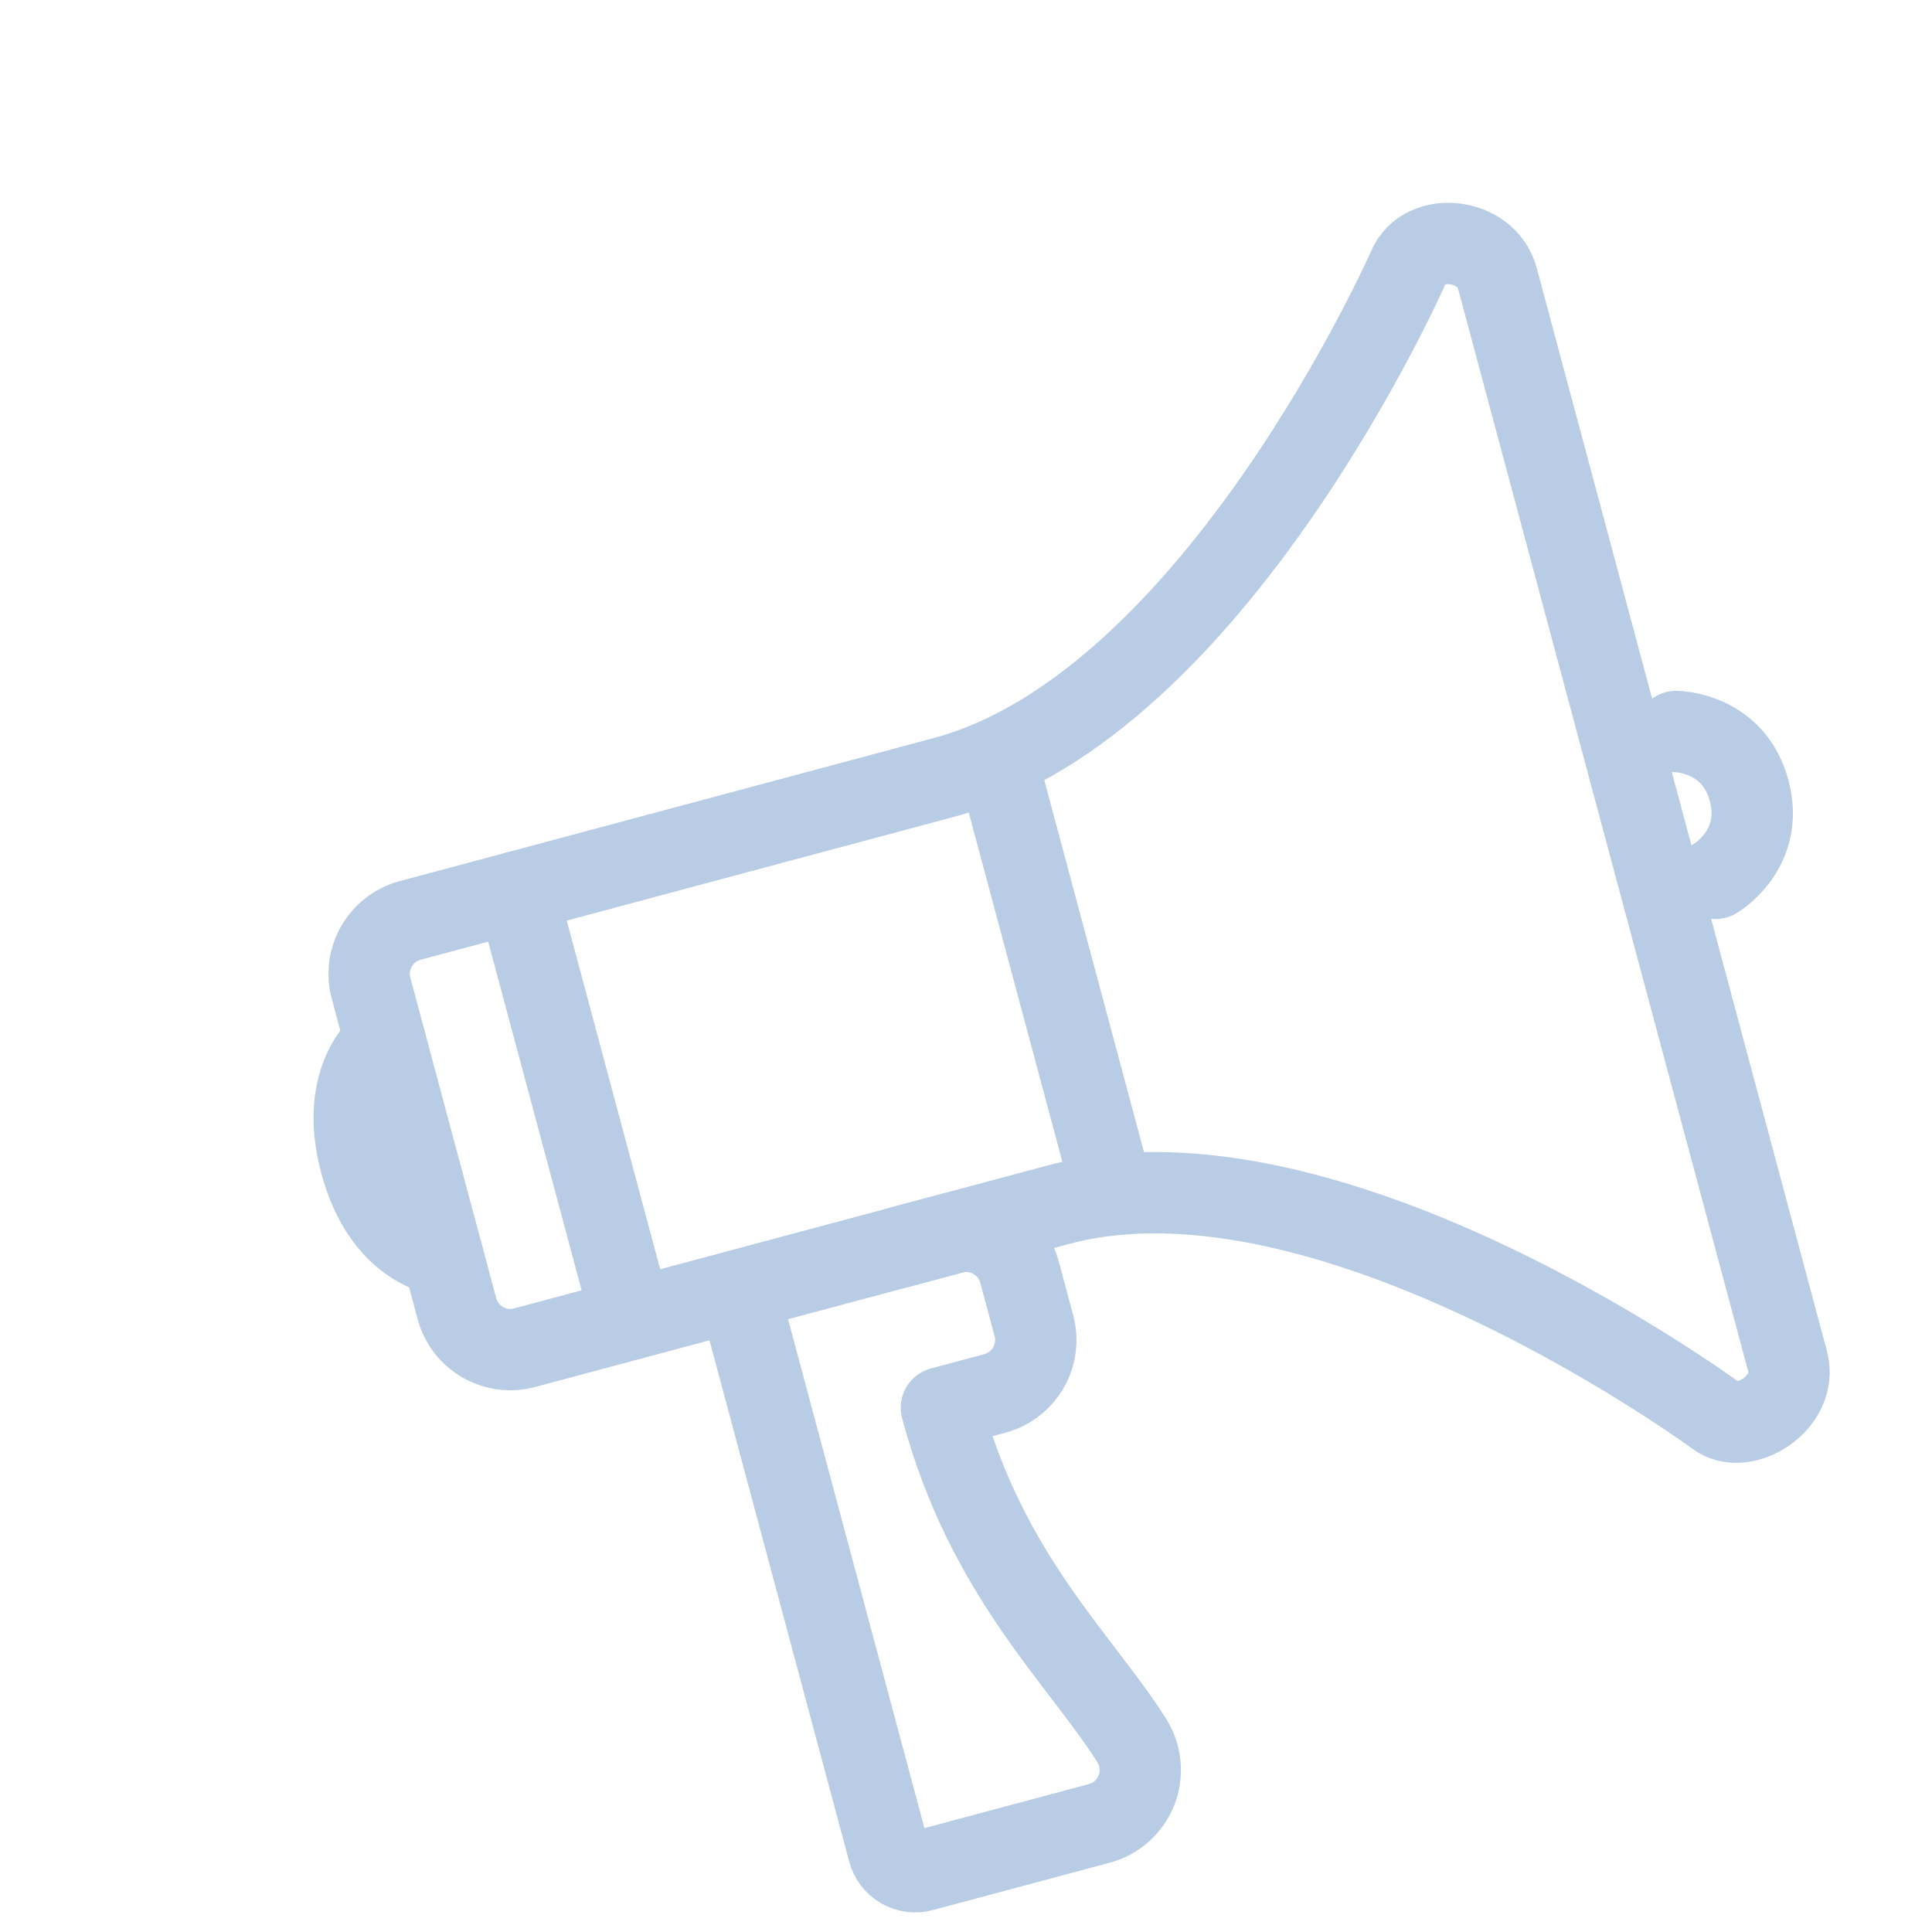
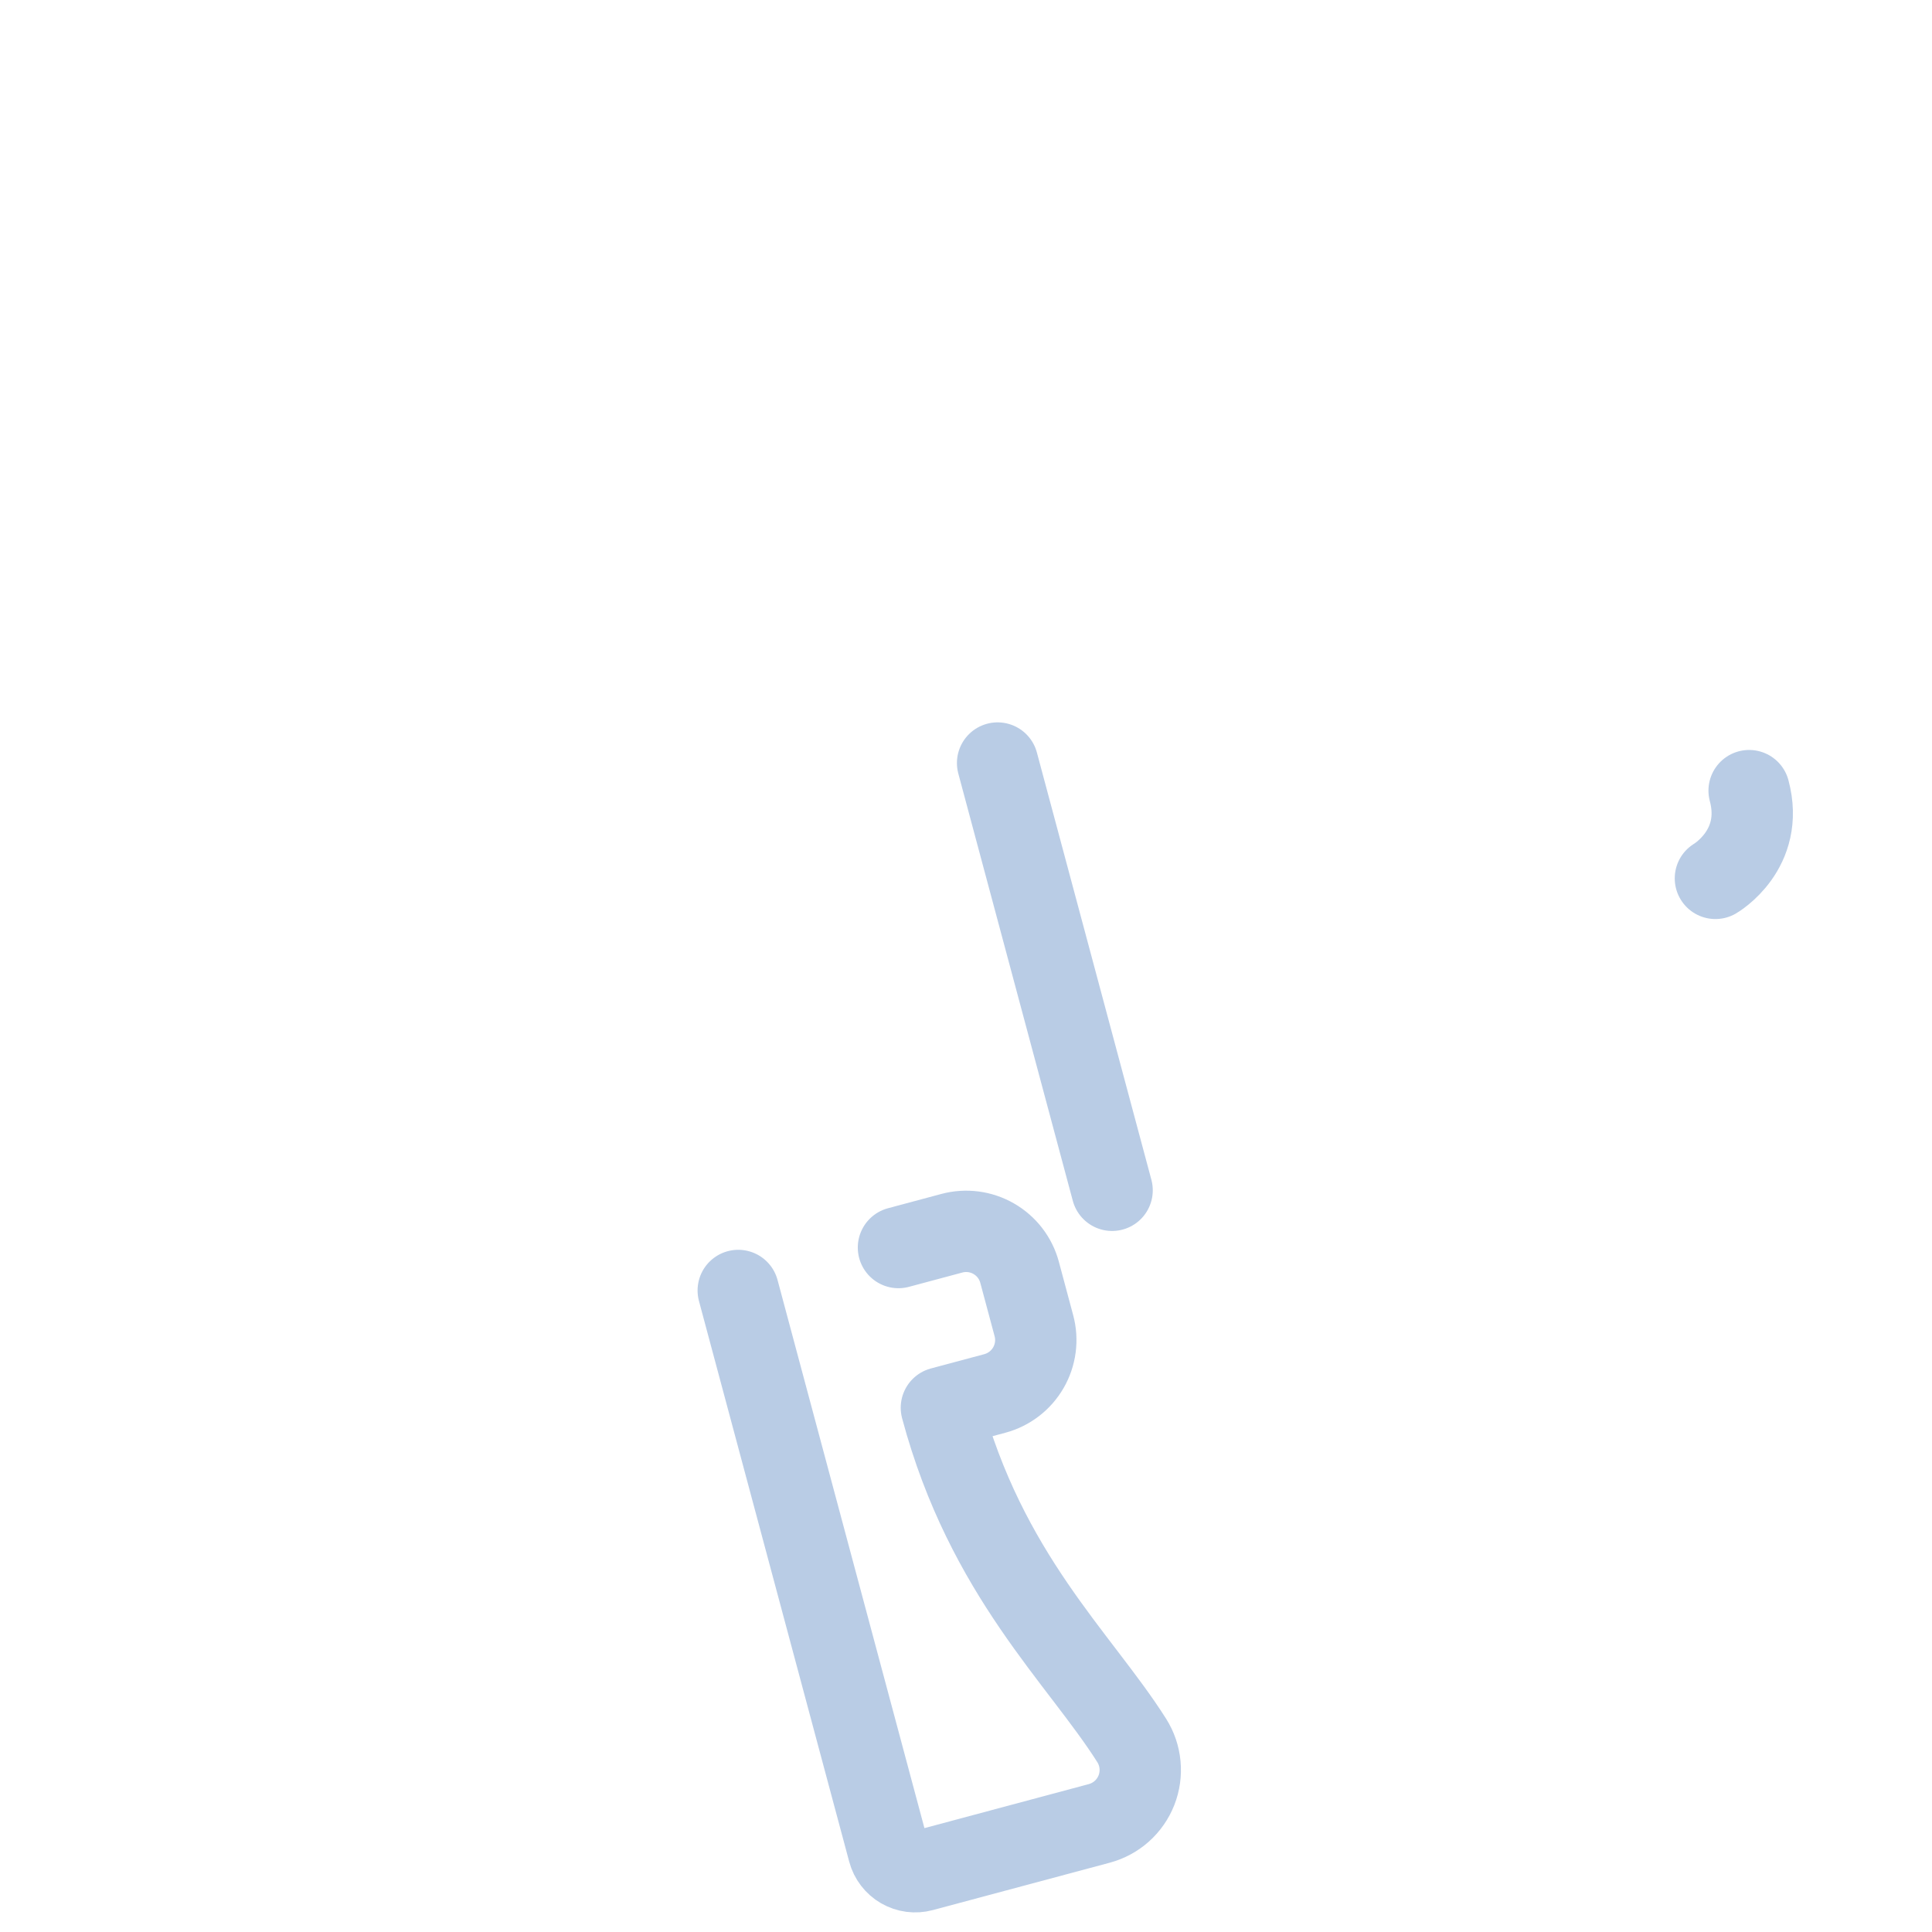
<svg xmlns="http://www.w3.org/2000/svg" width="95" height="95" viewBox="0 0 95 95" fill="none">
  <g clip-path="url(#clip0_2008_952)">
-     <path d="M69.253 13.148C69.253 13.148 59.772 34.648 46.428 38.224L20.167 45.26C19.471 45.447 18.877 45.903 18.517 46.527C18.156 47.152 18.058 47.894 18.245 48.59L22.467 64.347C22.654 65.043 23.109 65.637 23.734 65.998C24.358 66.358 25.1 66.456 25.797 66.269L52.058 59.233C65.402 55.657 84.382 69.611 84.382 69.611C85.728 70.657 88.442 68.966 87.899 66.939L73.632 13.695C73.09 11.674 70.014 11.354 69.253 13.148Z" stroke="#B9CCE5" stroke-width="4" stroke-linecap="round" stroke-linejoin="round" />
-     <path d="M21.763 61.721C21.763 61.721 18.873 61.44 17.73 57.172C16.586 52.905 18.948 51.216 18.948 51.216" stroke="#B9CCE5" stroke-width="4" stroke-linecap="round" stroke-linejoin="round" />
-     <path d="M84.35 43.191C84.35 43.191 86.786 41.777 86.008 38.877C85.231 35.977 82.415 35.97 82.415 35.97" stroke="#B9CCE5" stroke-width="4" stroke-linecap="round" stroke-linejoin="round" />
+     <path d="M84.35 43.191C84.35 43.191 86.786 41.777 86.008 38.877" stroke="#B9CCE5" stroke-width="4" stroke-linecap="round" stroke-linejoin="round" />
    <path d="M49.054 37.52L54.684 58.529" stroke="#B9CCE5" stroke-width="4" stroke-linecap="round" stroke-linejoin="round" />
-     <path d="M25.419 43.853L31.049 64.862" stroke="#B9CCE5" stroke-width="4" stroke-linecap="round" stroke-linejoin="round" />
    <path d="M36.301 63.455L43.69 91.029C43.783 91.377 44.011 91.674 44.323 91.855C44.635 92.035 45.006 92.084 45.354 91.99L54.053 89.66C54.465 89.549 54.845 89.344 55.162 89.061C55.48 88.777 55.726 88.422 55.882 88.026C56.037 87.629 56.097 87.202 56.057 86.778C56.017 86.354 55.878 85.945 55.651 85.585C53.094 81.541 48.493 77.442 46.29 69.222L48.916 68.519C49.613 68.332 50.207 67.876 50.567 67.252C50.928 66.628 51.026 65.885 50.839 65.189L50.135 62.563C49.949 61.866 49.493 61.273 48.868 60.912C48.244 60.551 47.502 60.454 46.806 60.64L44.179 61.344" stroke="#B9CCE5" stroke-width="4" stroke-linecap="round" stroke-linejoin="round" />
  </g>
  <defs>
    <clipPath id="clip0_2008_952">
      <rect width="87" height="87" fill="white" transform="translate(0 22.518) rotate(-15)" />
    </clipPath>
  </defs>
</svg>